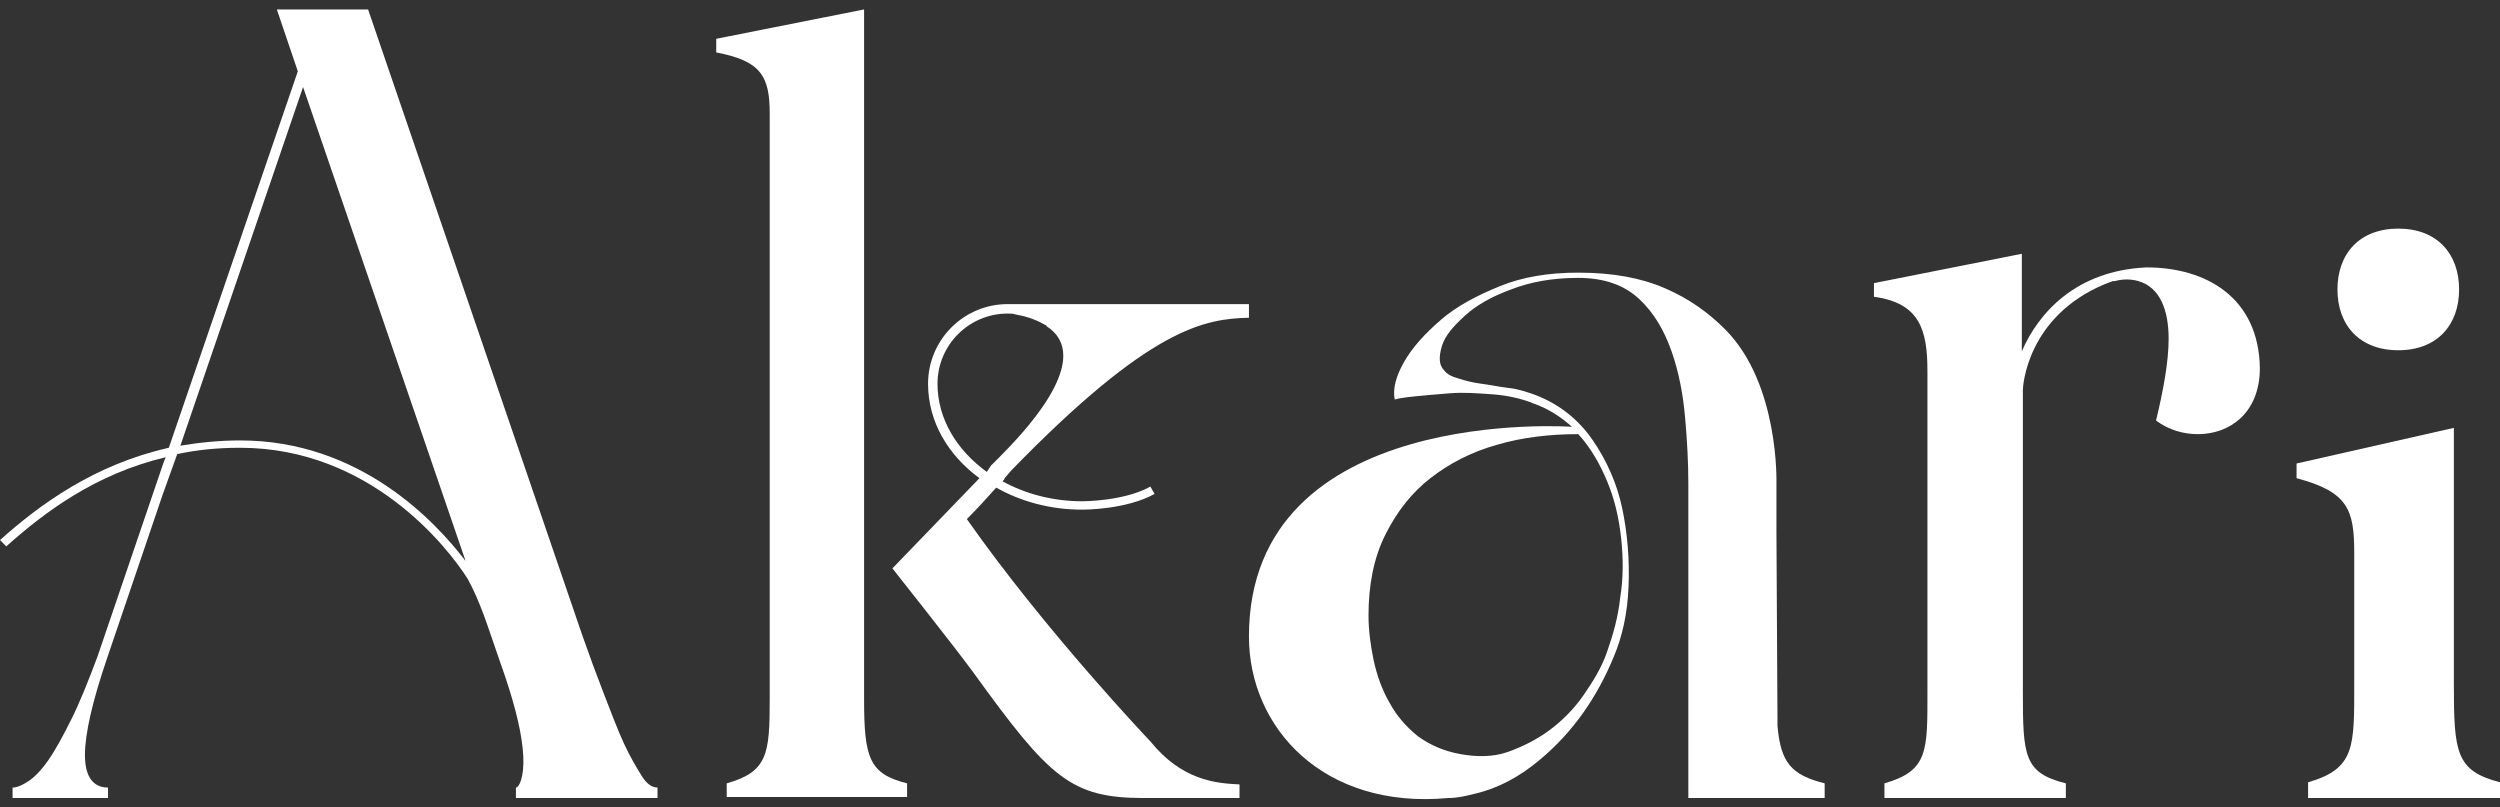
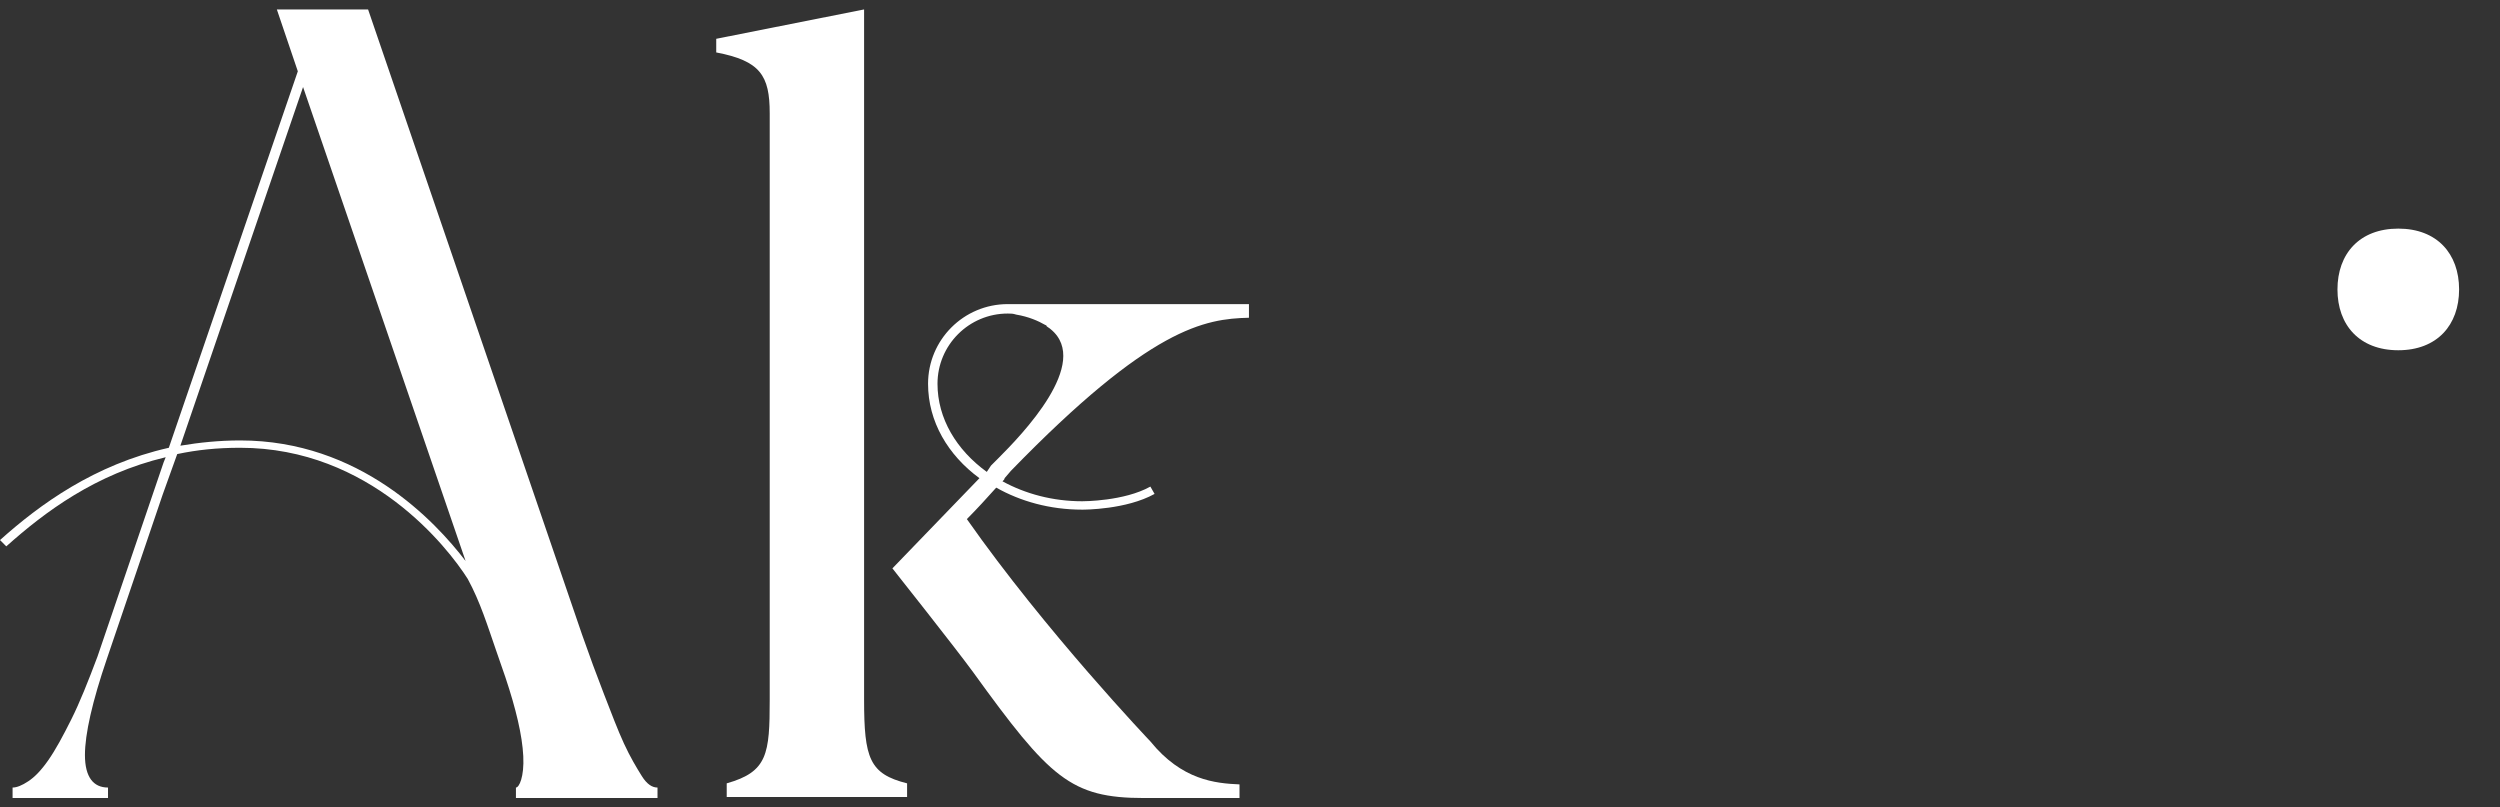
<svg xmlns="http://www.w3.org/2000/svg" version="1.1" id="Calque_1" x="0px" y="0px" viewBox="0 0 238.4 77" style="enable-background:new 0 0 238.4 77;" xml:space="preserve">
  <rect x="0" y="0" width="238.4" height="77" fill="#333333" stroke="none" />
  <style type="text/css">
	.st0{fill:#FFFFFF;}
</style>
  <path class="st0" d="M61.2,74c-0.5-0.8-1.1-1.8-1.7-3.1c-0.6-1.3-1.2-2.9-1.9-4.7c-0.7-1.8-1.4-3.7-2.1-5.7L35.1,0.9h-8.7l2,5.9  L16.1,42.7C9,44.3,3.8,48.1,0,51.5l0.6,0.6c3.7-3.3,8.5-6.9,15.2-8.5l-0.2,0.5L9.3,62.6c-0.9,2.4-1.7,4.4-2.5,6  c-0.8,1.6-1.5,2.9-2.2,3.9c-0.7,1-1.3,1.6-1.9,2c-0.6,0.4-1.1,0.6-1.5,0.6v1h9.1v-1c-1.4,0-2.2-1-2.2-3.1c0-2,0.7-5.1,2.1-9.2  l5.3-15.6l1.4-3.9c1.9-0.4,3.8-0.6,6-0.6c12.4,0,19.8,9.5,21.7,12.5c1.2,2.2,1.9,4.5,2.7,6.8l0.9,2.6c1,3,1.6,5.5,1.7,7.5  c0.1,2-0.4,3-0.7,3v1h13.5v-1C62.2,75.1,61.7,74.8,61.2,74L61.2,74z M22.9,42c-2,0-3.9,0.2-5.7,0.5L28.9,8.3l15.5,45.2  C41.5,49.7,34.3,42,22.9,42z" />
  <path class="st0" d="M82.4,66.7V0.9L68.3,3.7V5c4.2,0.8,5.1,2.2,5.1,5.8v55.9c0,5.2-0.2,6.9-4.1,8v1.3h17.2v-1.3  C82.9,73.8,82.4,72.3,82.4,66.7L82.4,66.7z" />
  <path class="st0" d="M109.7,70.7c0,0-10-10.5-17.5-21.2c1-1,1.9-2,2.8-3c2.3,1.3,5.1,2.1,8.2,2.1c0.2,0,4.2,0,6.9-1.5l-0.4-0.7  c-2.5,1.4-6.4,1.4-6.5,1.4c-2.8,0-5.4-0.7-7.6-1.9c0.1-0.1,0.2-0.2,0.2-0.3l0.6-0.7c13.3-13.7,18.5-14.5,22.7-14.6V29H96.2l0,0  c0,0-0.1,0-0.1,0c-4.2,0-7.6,3.4-7.6,7.6c0,3.6,1.9,6.8,4.9,9l-8.3,8.6c0,0,6.1,7.7,7.7,9.9c7.3,10.1,9.3,12,16.3,12h9.1v-1.3  C115.9,74.7,112.7,74.4,109.7,70.7L109.7,70.7z M89.4,36.6c0-3.7,3-6.7,6.7-6.7c0.3,0,0.5,0,0.8,0.1v0c1.2,0.2,2.1,0.6,2.8,1  c0,0,0.1,0,0.1,0.1c0.1,0.1,0.3,0.2,0.4,0.3c0,0,0,0,0,0c3.9,3.2-2.8,10.1-5,12.3l-0.7,0.7L94.1,45C91.2,42.9,89.4,39.9,89.4,36.6  L89.4,36.6z" />
-   <path class="st0" d="M204.7,25.5c-6.7,0.3-10.3,4.3-11.9,8v-9.3L178.7,27v1.3c4.4,0.6,5.1,3.2,5.1,7.1v30.5c0,5.7,0.1,7.6-4.1,8.8  v1.4H197v-1.4c-4-1-4.1-2.6-4.1-8.8V37.2h0c0-0.4,0.4-7,7.8-10.1c0.3-0.1,0.5-0.2,0.8-0.3l0.2,0c0.7-0.2,1.5-0.2,2.2,0  c2.1,0.6,2.9,2.8,2.9,5.5c0,2.2-0.5,4.9-1.2,7.8c1.2,0.9,2.6,1.3,4,1.3c3,0,5.9-2,5.9-6.3C215.4,28.4,210.4,25.5,204.7,25.5  L204.7,25.5z" />
-   <path class="st0" d="M169.5,69.2c0-0.2,0-0.4,0-0.6l-0.1-18v-4.5c0,0,0.3-9.5-4.9-14.7c-1.6-1.6-3.4-2.9-5.7-3.9  c-2.3-1-5-1.5-8.3-1.5c-2.8,0-5.3,0.4-7.5,1.3c-2.2,0.9-4.1,1.9-5.6,3.2c-1.5,1.3-2.7,2.6-3.5,4s-1.1,2.6-0.9,3.6  c0.3-0.1,0.9-0.2,1.9-0.3c1-0.1,2.1-0.2,3.4-0.3c1.3-0.1,2.6,0,4,0.1c1.4,0.1,2.8,0.4,4,0.9c1.4,0.5,2.6,1.3,3.6,2.2  c0,0-30.8-2.2-30.8,20c0,8.7,7.1,16.5,19,15.4c0.9,0,1.7-0.2,2.5-0.4c0,0,0,0,0,0l0,0c2.2-0.5,4.3-1.6,6.3-3.3  c3.1-2.6,5.4-5.9,7-9.8c0.8-1.9,1.3-4.1,1.4-6.7c0.1-2.5-0.1-5-0.6-7.4c-0.5-2.4-1.5-4.6-2.8-6.5c-1.3-1.9-3.1-3.4-5.4-4.3  c-0.8-0.3-1.7-0.6-2.6-0.7c-0.9-0.1-1.8-0.3-2.6-0.4c-0.8-0.1-1.6-0.3-2.2-0.5c-0.7-0.2-1.1-0.4-1.4-0.8c-0.5-0.5-0.5-1.3-0.2-2.3  c0.3-1,1.1-1.9,2.2-2.9c1.1-1,2.5-1.8,4.4-2.5c1.8-0.7,3.9-1.1,6.4-1.1c2.5,0,4.4,0.7,5.8,2c1.4,1.3,2.4,3,3.1,5  c0.7,2,1.1,4.1,1.3,6.4c0.2,2.3,0.3,4.3,0.3,6.2v30h13v-1.4C170.8,73.9,169.8,72.7,169.5,69.2L169.5,69.2z M153.3,46  c0.7,1.7,1.1,3.5,1.3,5.4c0.2,1.9,0.2,3.8-0.1,5.6c-0.2,1.9-0.7,3.6-1.3,5.3c-0.5,1.4-1.3,2.7-2.2,4c-0.9,1.3-2,2.4-3.2,3.3  s-2.6,1.6-4,2.1c-1.4,0.5-3,0.5-4.6,0.2c-1.6-0.3-2.9-0.9-4-1.7c-1.1-0.9-2-1.9-2.7-3.2c-0.7-1.2-1.2-2.6-1.5-4  c-0.3-1.4-0.5-2.9-0.5-4.3c0-2.9,0.5-5.5,1.6-7.7c1.1-2.2,2.5-4,4.3-5.4c1.8-1.4,3.9-2.5,6.4-3.2c2.4-0.7,5-1,7.7-1  C151.7,42.7,152.6,44.3,153.3,46L153.3,46z" />
-   <path class="st0" d="M234,65.2V40.8l-15,3.4v1.4c4.9,1.3,5.5,3,5.5,7.1v12.5c0,6,0.1,8.1-4.4,9.4v1.5h18.3v-1.5  C234.2,73.5,234,71.8,234,65.2L234,65.2z" />
  <path class="st0" d="M228.7,33.4c3.7,0,5.8-2.4,5.8-5.8s-2.1-5.8-5.8-5.8s-5.8,2.4-5.8,5.8S225,33.4,228.7,33.4z" />
</svg>